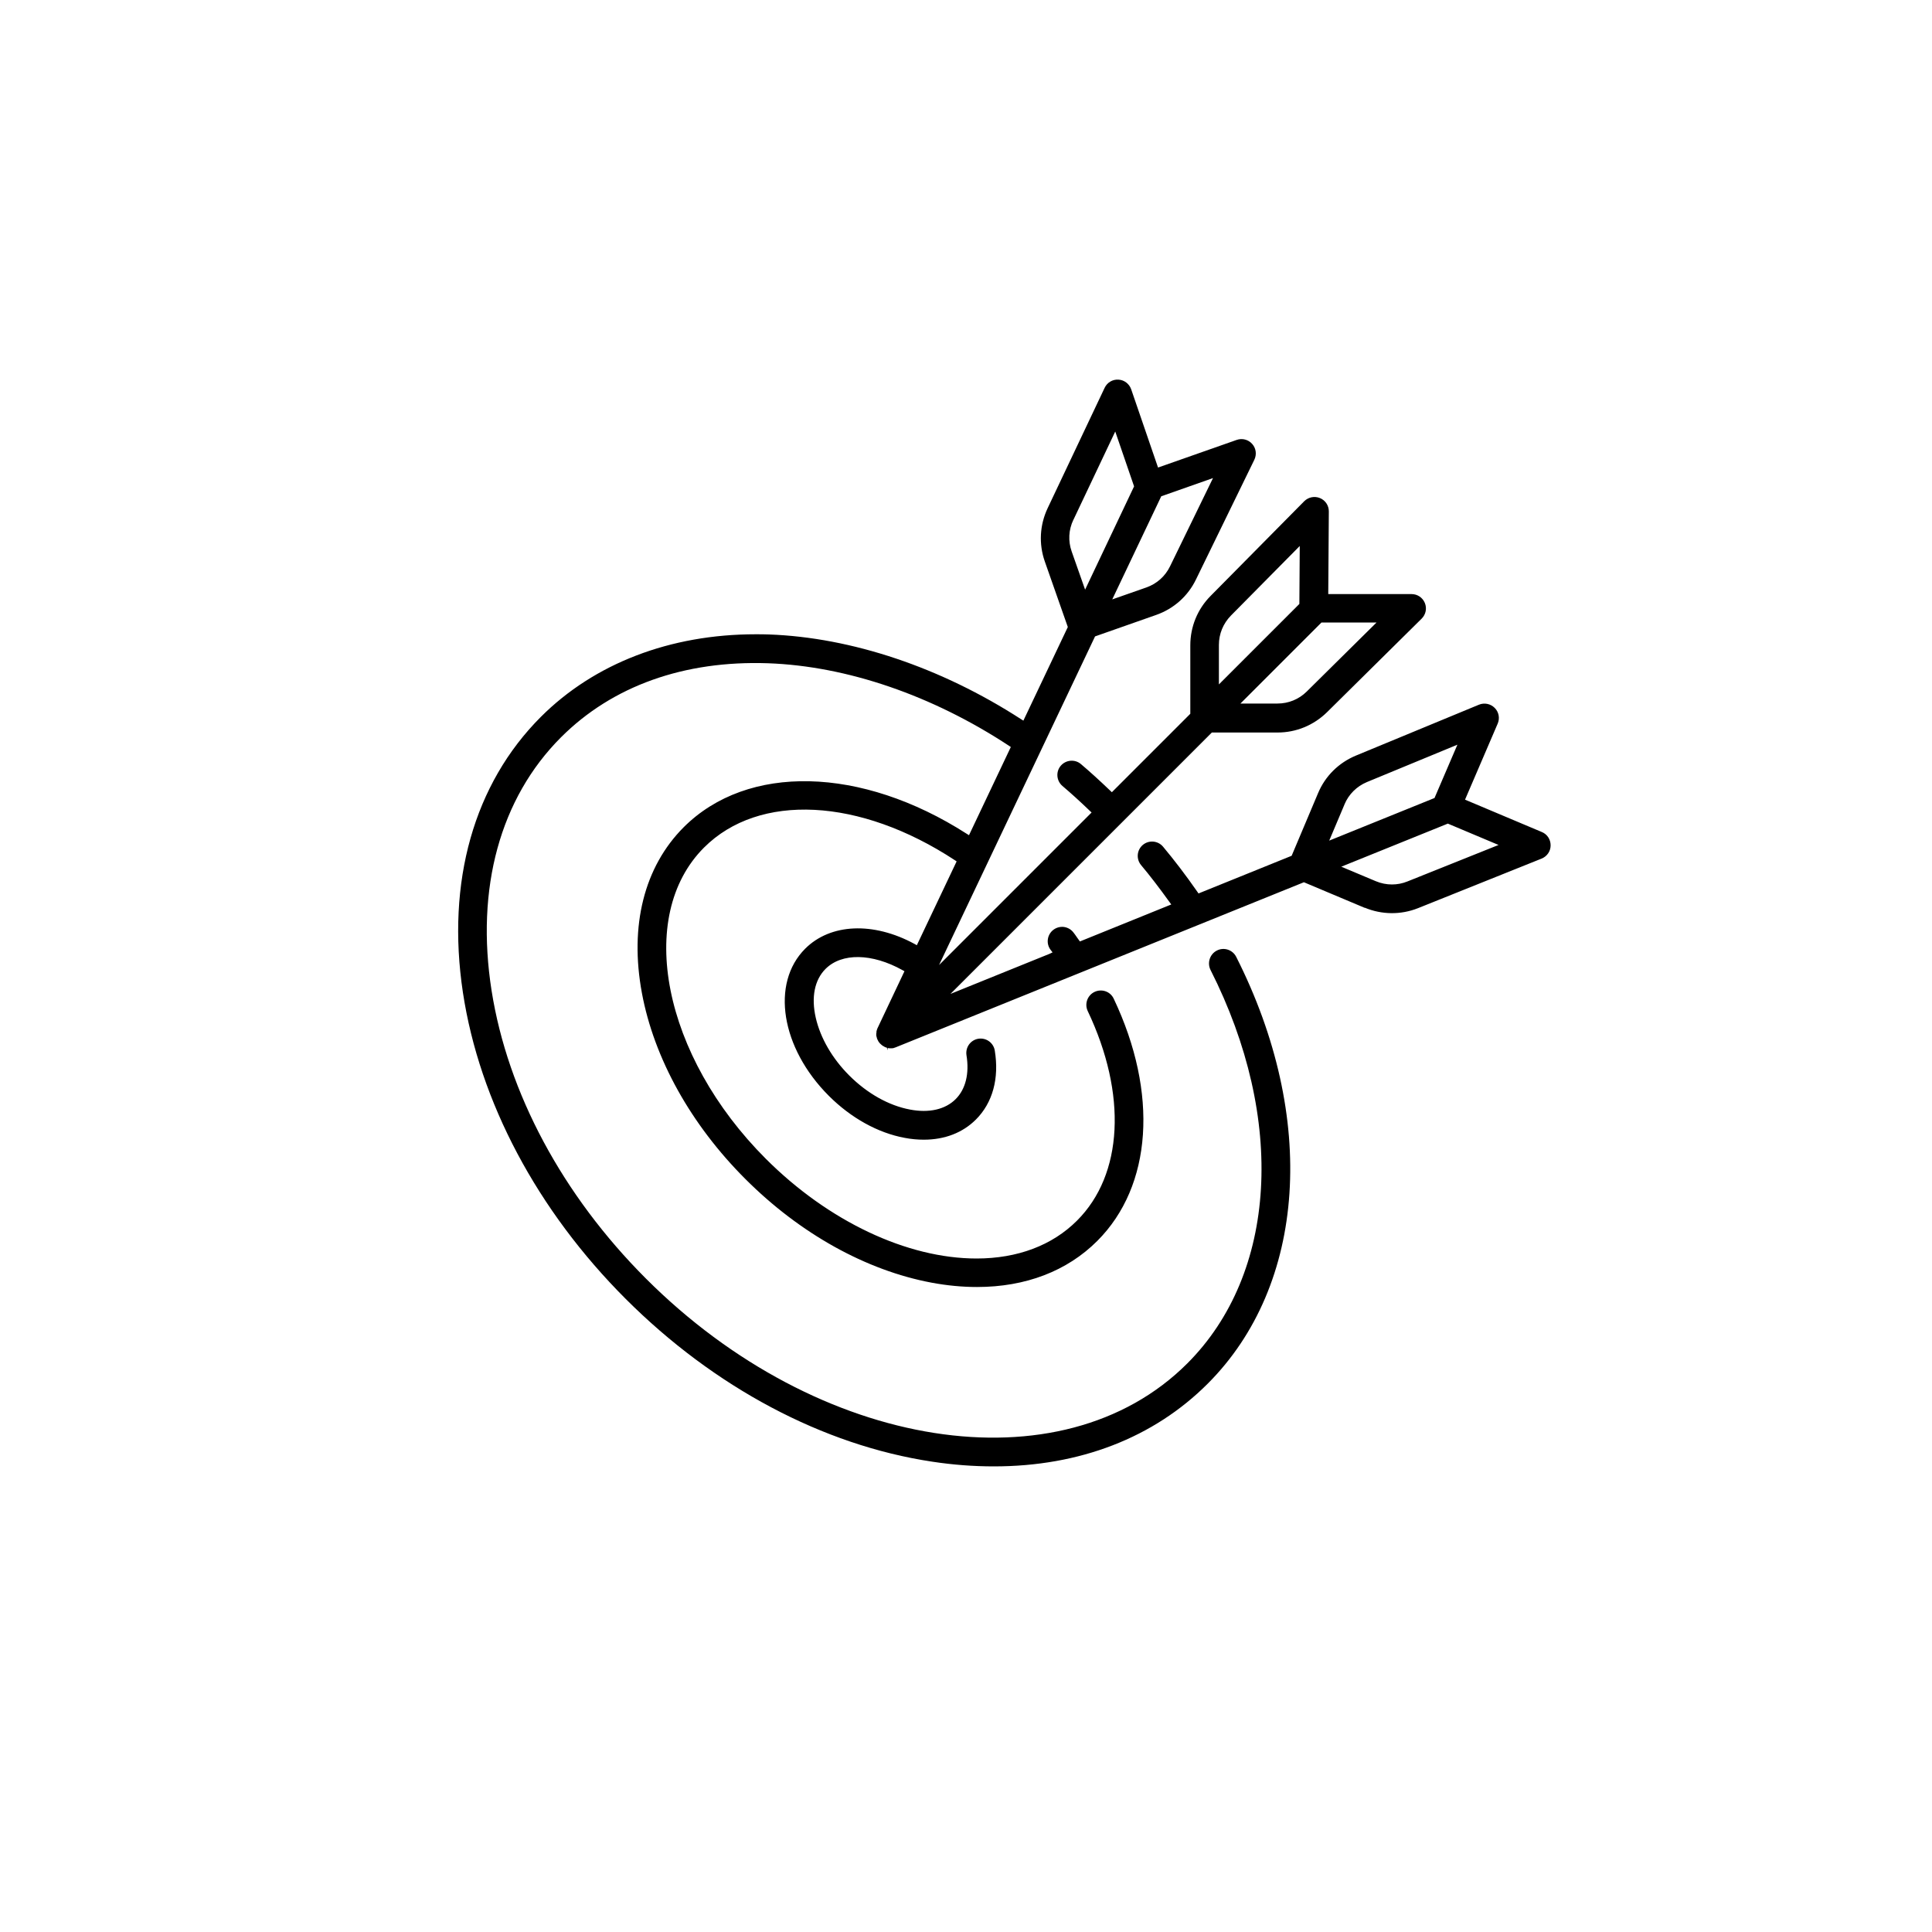
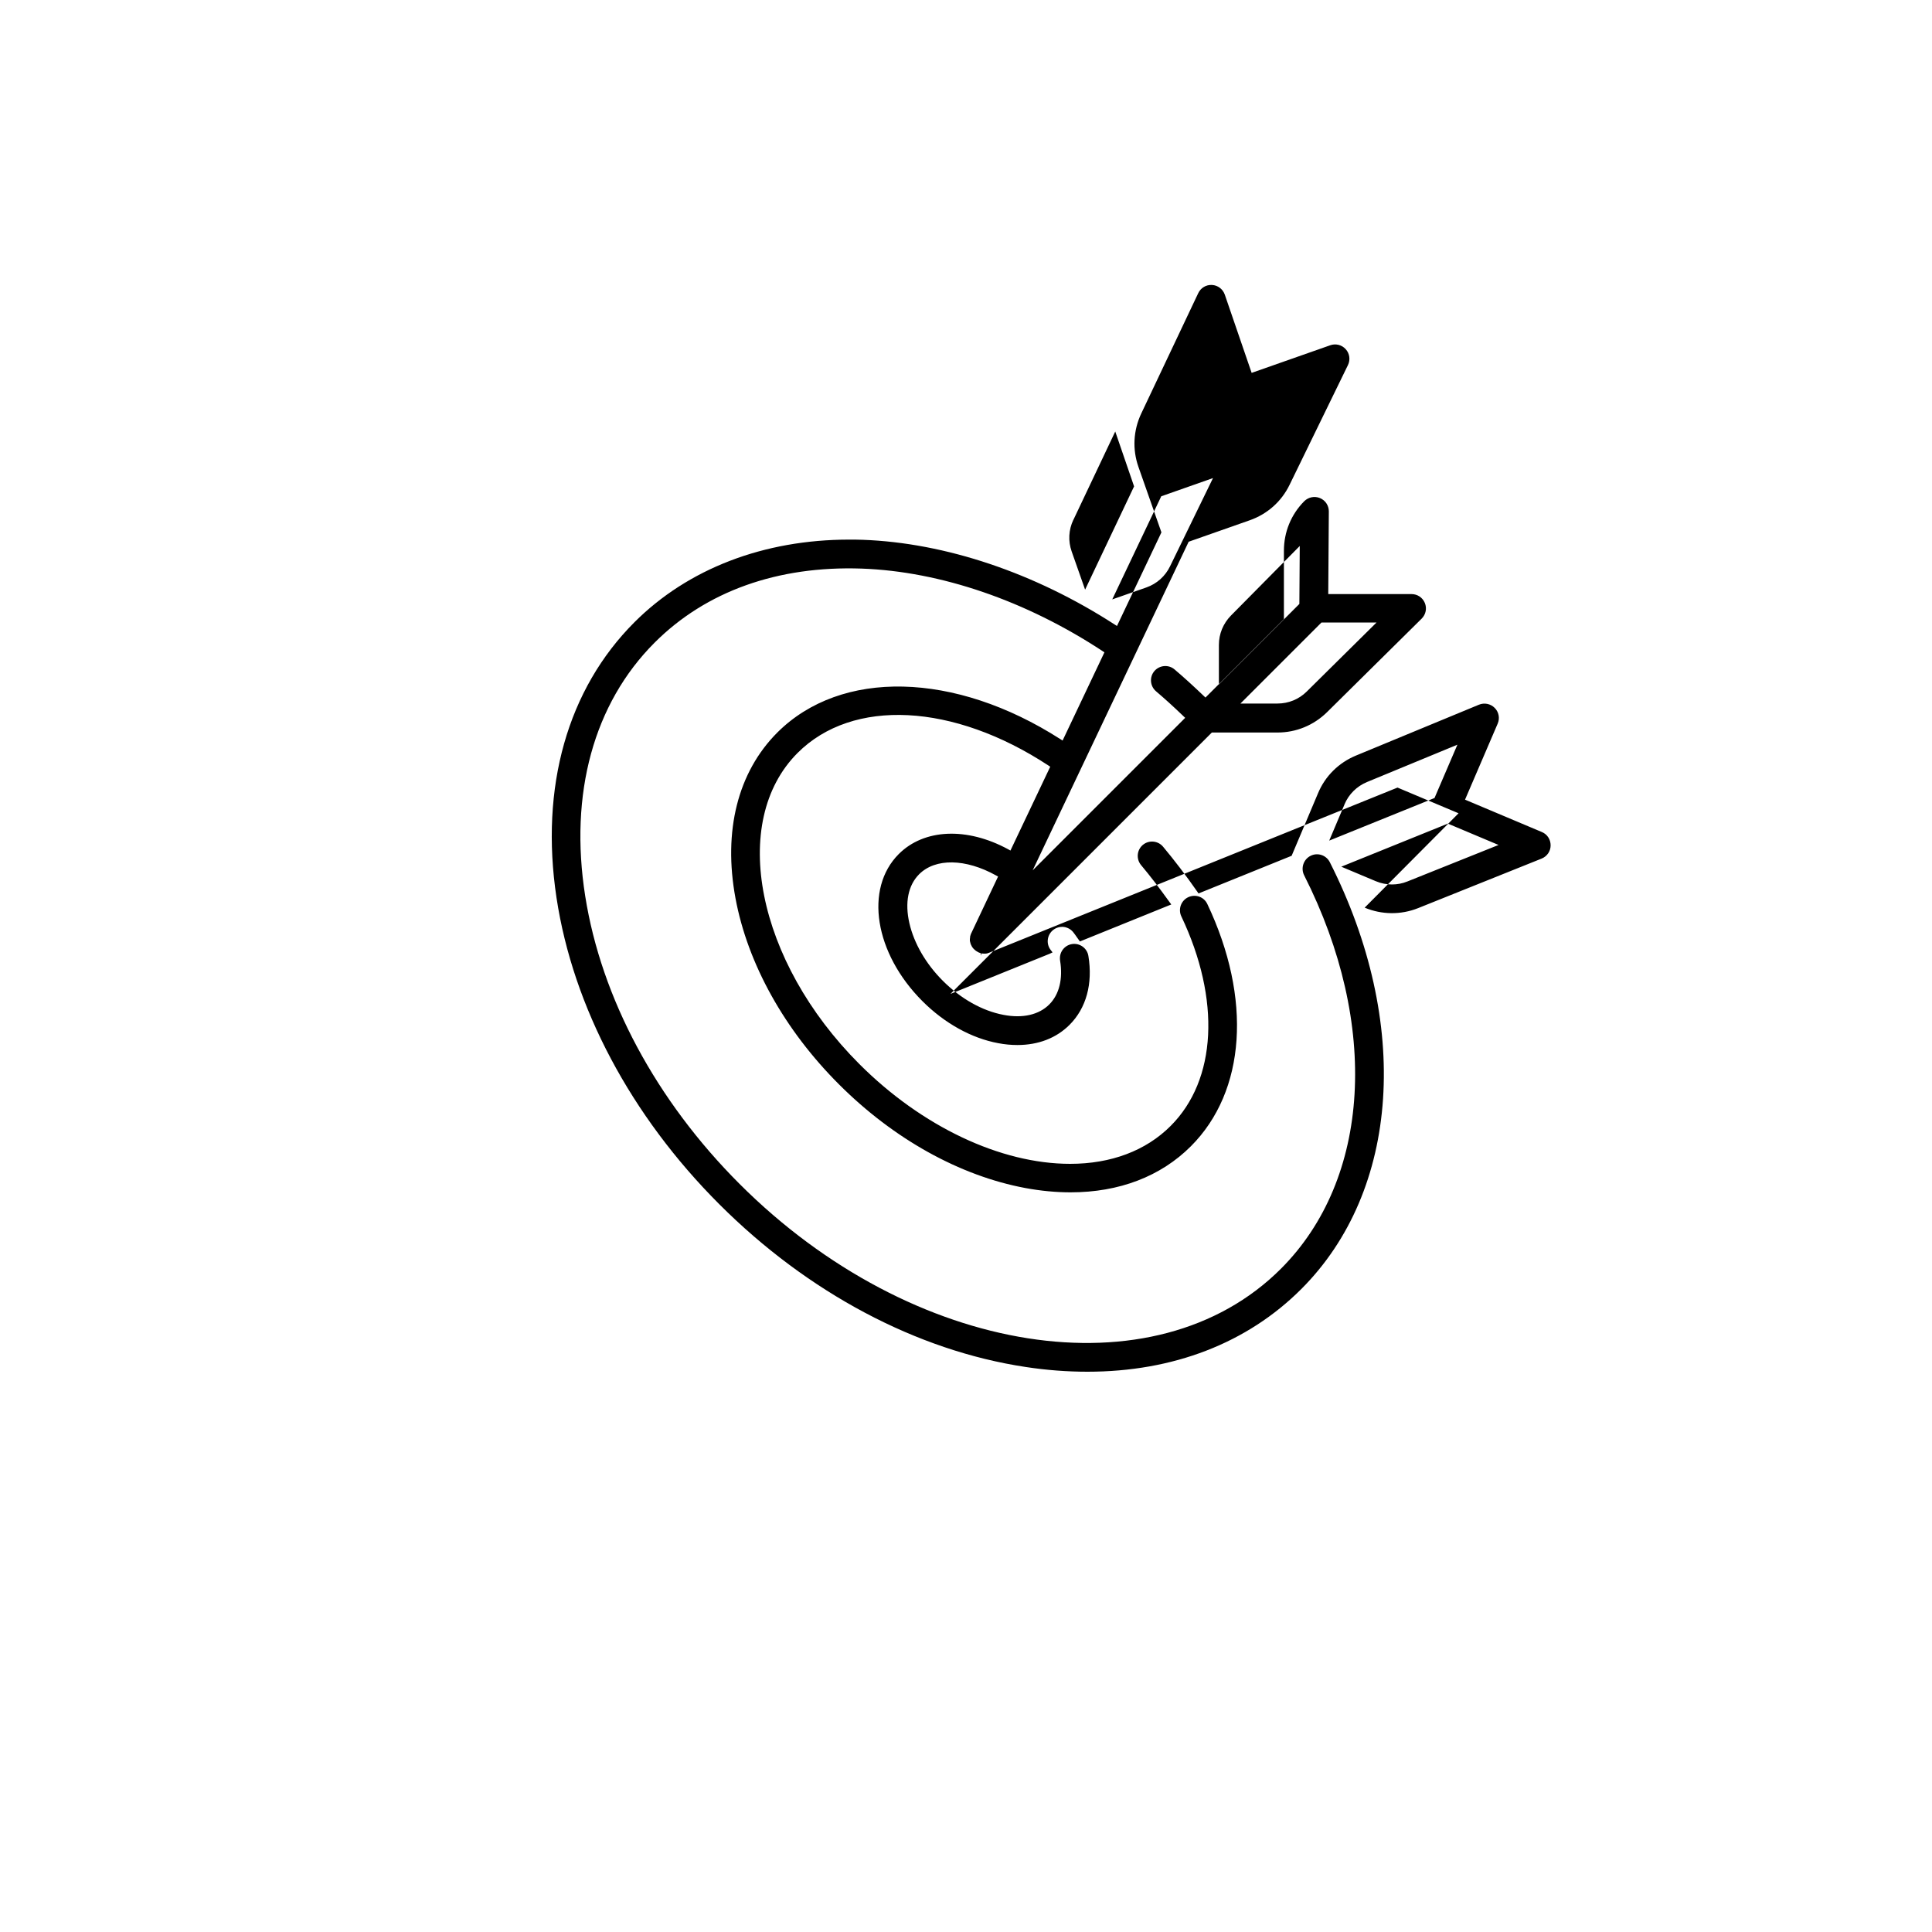
<svg xmlns="http://www.w3.org/2000/svg" id="retargeting" viewBox="0 0 200 200">
-   <path d="M141.27,93.96c1.77,.74,3.75,.76,5.53,.05l12.79-5.13c.56-.23,.93-.76,.93-1.37,0-.61-.35-1.15-.91-1.38l-7.95-3.35,3.38-7.87c.24-.56,.12-1.2-.31-1.63-.43-.43-1.07-.56-1.63-.33l-12.74,5.27c-1.78,.74-3.18,2.12-3.92,3.9l-2.73,6.47-9.64,3.9-.11-.16c-1.22-1.75-2.39-3.28-3.56-4.68-.53-.63-1.46-.71-2.09-.19-.63,.53-.71,1.46-.19,2.09,.93,1.11,1.86,2.32,2.94,3.82l.19,.26-9.46,3.83-.32-.45c-.11-.16-.22-.32-.34-.47-.24-.32-.59-.52-.98-.58-.39-.05-.78,.05-1.1,.29-.65,.49-.79,1.43-.29,2.08l.2,.26-.29,.14-10.28,4.16,27.06-27.06h6.8c1.93,0,3.74-.75,5.12-2.1l9.8-9.69c.43-.43,.56-1.06,.33-1.62-.23-.56-.77-.92-1.37-.92h-8.63l.06-8.56c0-.61-.36-1.15-.92-1.38-.56-.23-1.2-.1-1.63,.33l-9.69,9.8c-1.36,1.37-2.1,3.19-2.1,5.12v7.08l-8.12,8.12-.18-.17c-1.14-1.09-2.1-1.96-3.02-2.74-.62-.53-1.56-.45-2.09,.17-.53,.62-.45,1.56,.17,2.09,.87,.74,1.77,1.55,2.83,2.57l.19,.18-15.79,15.79,16.15-34.02,6.32-2.22c1.82-.64,3.29-1.94,4.13-3.68l6.04-12.39c.26-.54,.18-1.19-.23-1.64-.4-.45-1.03-.61-1.6-.41l-8.14,2.86-2.78-8.1c-.2-.57-.72-.97-1.32-1-.61-.04-1.17,.3-1.43,.85l-5.9,12.46c-.82,1.74-.93,3.7-.29,5.52l2.38,6.78-4.6,9.69-.24-.15c-8.27-5.35-17.53-8.46-26.08-8.77-.47-.02-.93-.02-1.4-.02-8.84,0-16.69,3.01-22.23,8.55-6.93,6.93-9.8,17.06-8.07,28.53,1.71,11.29,7.69,22.56,16.85,31.72,9.16,9.16,20.43,15.15,31.72,16.85,2.16,.33,4.31,.49,6.39,.49,8.88,0,16.54-2.96,22.14-8.56,10.21-10.21,11.37-27.56,2.95-44.19-.37-.73-1.27-1.03-2-.65-.73,.37-1.02,1.27-.66,2,7.83,15.46,6.89,31.45-2.4,40.74-13.03,13.03-38.17,9.09-56.04-8.78-8.63-8.63-14.31-19.22-15.98-29.8-1.67-10.61,.88-19.93,7.19-26.24,5.32-5.32,12.75-7.96,21.42-7.66,8.17,.29,17.03,3.33,24.96,8.55l.18,.12-4.33,9.13-.24-.15c-10.92-7-22.7-7.27-29.3-.67-4.08,4.09-5.62,10.18-4.32,17.16,1.26,6.77,5.07,13.62,10.72,19.26,5.65,5.65,12.49,9.45,19.26,10.72,1.61,.3,3.19,.45,4.71,.45,5.03,0,9.33-1.65,12.45-4.77,5.69-5.69,6.34-15.3,1.7-25.08-.17-.36-.47-.63-.84-.76-.37-.13-.78-.11-1.14,.06-.74,.35-1.06,1.24-.71,1.98,4.09,8.61,3.67,16.93-1.11,21.7-2.56,2.56-6.16,3.92-10.4,3.92h0c-7.2,0-15.35-3.86-21.81-10.32-10.65-10.65-13.52-25.1-6.4-32.22,5.69-5.69,16.12-5.16,25.97,1.31l.18,.12-4.12,8.68-.23-.13c-4.27-2.32-8.71-2.13-11.33,.49-3.58,3.58-2.51,10.27,2.45,15.23,2.29,2.29,5.08,3.84,7.85,4.35,.67,.13,1.34,.19,1.98,.19,2.17,0,4.03-.72,5.4-2.09,1.73-1.73,2.42-4.26,1.95-7.13-.06-.39-.28-.74-.6-.97-.32-.23-.71-.32-1.1-.26-.39,.06-.74,.28-.97,.6s-.32,.72-.26,1.11c.31,1.9-.09,3.51-1.12,4.54-1.07,1.07-2.75,1.46-4.73,1.08-2.19-.41-4.42-1.66-6.29-3.53-1.75-1.75-2.98-3.87-3.46-5.96-.49-2.13-.13-3.93,1.01-5.07,1.68-1.68,4.81-1.63,7.97,.13l.2,.11-2.8,5.92s-.02,.06-.03,.08l-.05,.16c-.01,.06-.01,.08-.02,.1v.11s-.02,.05-.02,.07c0,.06,0,.08,0,.1v.11s.01,.06,.02,.09l.04,.15c.02,.06,.02,.1,.04,.13,.01,.03,.03,.06,.05,.1l.03,.06s.03,.07,.05,.1c.02,.03,.04,.05,.06,.08l.08,.1s.03,.04,.05,.05l.1,.09s.08,.07,.12,.1l.26,.15s.08,.03,.13,.05l.08,.02,.03,.27,.05-.24c.09,.02,.18,.03,.27,.03,.13,0,.22,0,.32-.02l.08-.03s.06-.02,.09-.03l.06-.02,42.26-17.09,6.32,2.66Zm13.86-6.49l-9.44,3.78c-.52,.21-1.06,.31-1.6,.31s-1.13-.11-1.67-.34l-3.57-1.5,11.03-4.46,5.25,2.21Zm-15.95-4.2c.44-1.05,1.27-1.87,2.32-2.31l9.37-3.87-2.37,5.52-10.9,4.41,1.58-3.74Zm-2.37-18.83h5.69l-7.23,7.15c-.81,.8-1.88,1.24-3.03,1.24h-3.83l8.39-8.39Zm-10.63,2.32c0-1.14,.44-2.21,1.24-3.03l7.13-7.21-.04,6-8.33,8.33v-4.1Zm-5.98-15.38l5.37-1.89-4.45,9.14c-.5,1.03-1.37,1.8-2.44,2.18l-3.54,1.24,5.07-10.67Zm-9.09,2.45l4.34-9.16,1.95,5.68-5.07,10.69-1.39-3.95c-.38-1.08-.32-2.24,.17-3.27Z" />
+   <path d="M141.27,93.96c1.77,.74,3.75,.76,5.53,.05l12.79-5.13c.56-.23,.93-.76,.93-1.37,0-.61-.35-1.15-.91-1.38l-7.95-3.35,3.38-7.87c.24-.56,.12-1.2-.31-1.63-.43-.43-1.07-.56-1.63-.33l-12.74,5.27c-1.78,.74-3.18,2.12-3.92,3.9l-2.73,6.47-9.64,3.9-.11-.16c-1.22-1.75-2.39-3.28-3.56-4.68-.53-.63-1.46-.71-2.09-.19-.63,.53-.71,1.46-.19,2.09,.93,1.11,1.86,2.32,2.94,3.82l.19,.26-9.46,3.83-.32-.45c-.11-.16-.22-.32-.34-.47-.24-.32-.59-.52-.98-.58-.39-.05-.78,.05-1.1,.29-.65,.49-.79,1.43-.29,2.08l.2,.26-.29,.14-10.28,4.16,27.06-27.06h6.8c1.93,0,3.74-.75,5.12-2.1l9.8-9.69c.43-.43,.56-1.06,.33-1.62-.23-.56-.77-.92-1.37-.92h-8.63l.06-8.56c0-.61-.36-1.15-.92-1.38-.56-.23-1.2-.1-1.63,.33c-1.36,1.37-2.1,3.19-2.1,5.12v7.08l-8.12,8.12-.18-.17c-1.14-1.09-2.1-1.96-3.02-2.74-.62-.53-1.56-.45-2.09,.17-.53,.62-.45,1.56,.17,2.09,.87,.74,1.77,1.55,2.83,2.57l.19,.18-15.79,15.79,16.15-34.02,6.32-2.22c1.82-.64,3.29-1.94,4.13-3.68l6.04-12.39c.26-.54,.18-1.19-.23-1.64-.4-.45-1.03-.61-1.6-.41l-8.14,2.86-2.78-8.1c-.2-.57-.72-.97-1.32-1-.61-.04-1.17,.3-1.43,.85l-5.9,12.46c-.82,1.74-.93,3.7-.29,5.52l2.38,6.78-4.6,9.69-.24-.15c-8.27-5.35-17.53-8.46-26.08-8.77-.47-.02-.93-.02-1.4-.02-8.84,0-16.69,3.01-22.23,8.55-6.93,6.93-9.8,17.06-8.07,28.53,1.71,11.29,7.69,22.56,16.85,31.72,9.16,9.16,20.43,15.15,31.72,16.85,2.16,.33,4.31,.49,6.39,.49,8.88,0,16.54-2.96,22.14-8.56,10.21-10.21,11.37-27.56,2.95-44.19-.37-.73-1.27-1.03-2-.65-.73,.37-1.02,1.27-.66,2,7.83,15.46,6.89,31.45-2.4,40.74-13.03,13.03-38.17,9.09-56.04-8.78-8.63-8.63-14.31-19.22-15.98-29.8-1.67-10.61,.88-19.93,7.19-26.24,5.32-5.32,12.75-7.96,21.42-7.66,8.17,.29,17.03,3.33,24.96,8.55l.18,.12-4.33,9.13-.24-.15c-10.92-7-22.7-7.27-29.3-.67-4.08,4.09-5.62,10.18-4.32,17.16,1.26,6.77,5.07,13.62,10.72,19.26,5.65,5.65,12.49,9.45,19.26,10.72,1.61,.3,3.19,.45,4.71,.45,5.03,0,9.33-1.65,12.45-4.77,5.69-5.69,6.34-15.3,1.7-25.08-.17-.36-.47-.63-.84-.76-.37-.13-.78-.11-1.14,.06-.74,.35-1.06,1.24-.71,1.98,4.09,8.61,3.67,16.93-1.11,21.7-2.56,2.56-6.16,3.92-10.4,3.92h0c-7.2,0-15.35-3.86-21.81-10.32-10.65-10.65-13.52-25.1-6.4-32.22,5.69-5.69,16.12-5.16,25.97,1.31l.18,.12-4.12,8.68-.23-.13c-4.27-2.32-8.71-2.13-11.33,.49-3.58,3.58-2.51,10.27,2.45,15.23,2.29,2.29,5.08,3.84,7.85,4.35,.67,.13,1.34,.19,1.98,.19,2.17,0,4.03-.72,5.4-2.09,1.73-1.73,2.42-4.26,1.95-7.13-.06-.39-.28-.74-.6-.97-.32-.23-.71-.32-1.1-.26-.39,.06-.74,.28-.97,.6s-.32,.72-.26,1.11c.31,1.9-.09,3.51-1.12,4.54-1.07,1.07-2.75,1.46-4.73,1.08-2.19-.41-4.42-1.66-6.29-3.53-1.75-1.75-2.98-3.87-3.46-5.96-.49-2.13-.13-3.93,1.01-5.07,1.68-1.68,4.81-1.63,7.97,.13l.2,.11-2.8,5.92s-.02,.06-.03,.08l-.05,.16c-.01,.06-.01,.08-.02,.1v.11s-.02,.05-.02,.07c0,.06,0,.08,0,.1v.11s.01,.06,.02,.09l.04,.15c.02,.06,.02,.1,.04,.13,.01,.03,.03,.06,.05,.1l.03,.06s.03,.07,.05,.1c.02,.03,.04,.05,.06,.08l.08,.1s.03,.04,.05,.05l.1,.09s.08,.07,.12,.1l.26,.15s.08,.03,.13,.05l.08,.02,.03,.27,.05-.24c.09,.02,.18,.03,.27,.03,.13,0,.22,0,.32-.02l.08-.03s.06-.02,.09-.03l.06-.02,42.26-17.09,6.32,2.66Zm13.86-6.49l-9.44,3.78c-.52,.21-1.06,.31-1.6,.31s-1.13-.11-1.67-.34l-3.57-1.5,11.03-4.46,5.25,2.21Zm-15.95-4.2c.44-1.05,1.27-1.87,2.32-2.31l9.37-3.87-2.37,5.52-10.9,4.41,1.58-3.74Zm-2.37-18.83h5.69l-7.23,7.15c-.81,.8-1.88,1.24-3.03,1.24h-3.83l8.39-8.39Zm-10.63,2.32c0-1.14,.44-2.21,1.24-3.03l7.13-7.21-.04,6-8.33,8.33v-4.1Zm-5.98-15.38l5.37-1.89-4.45,9.14c-.5,1.03-1.37,1.8-2.44,2.18l-3.54,1.24,5.07-10.67Zm-9.09,2.45l4.34-9.16,1.95,5.68-5.07,10.69-1.39-3.95c-.38-1.08-.32-2.24,.17-3.27Z" />
</svg>